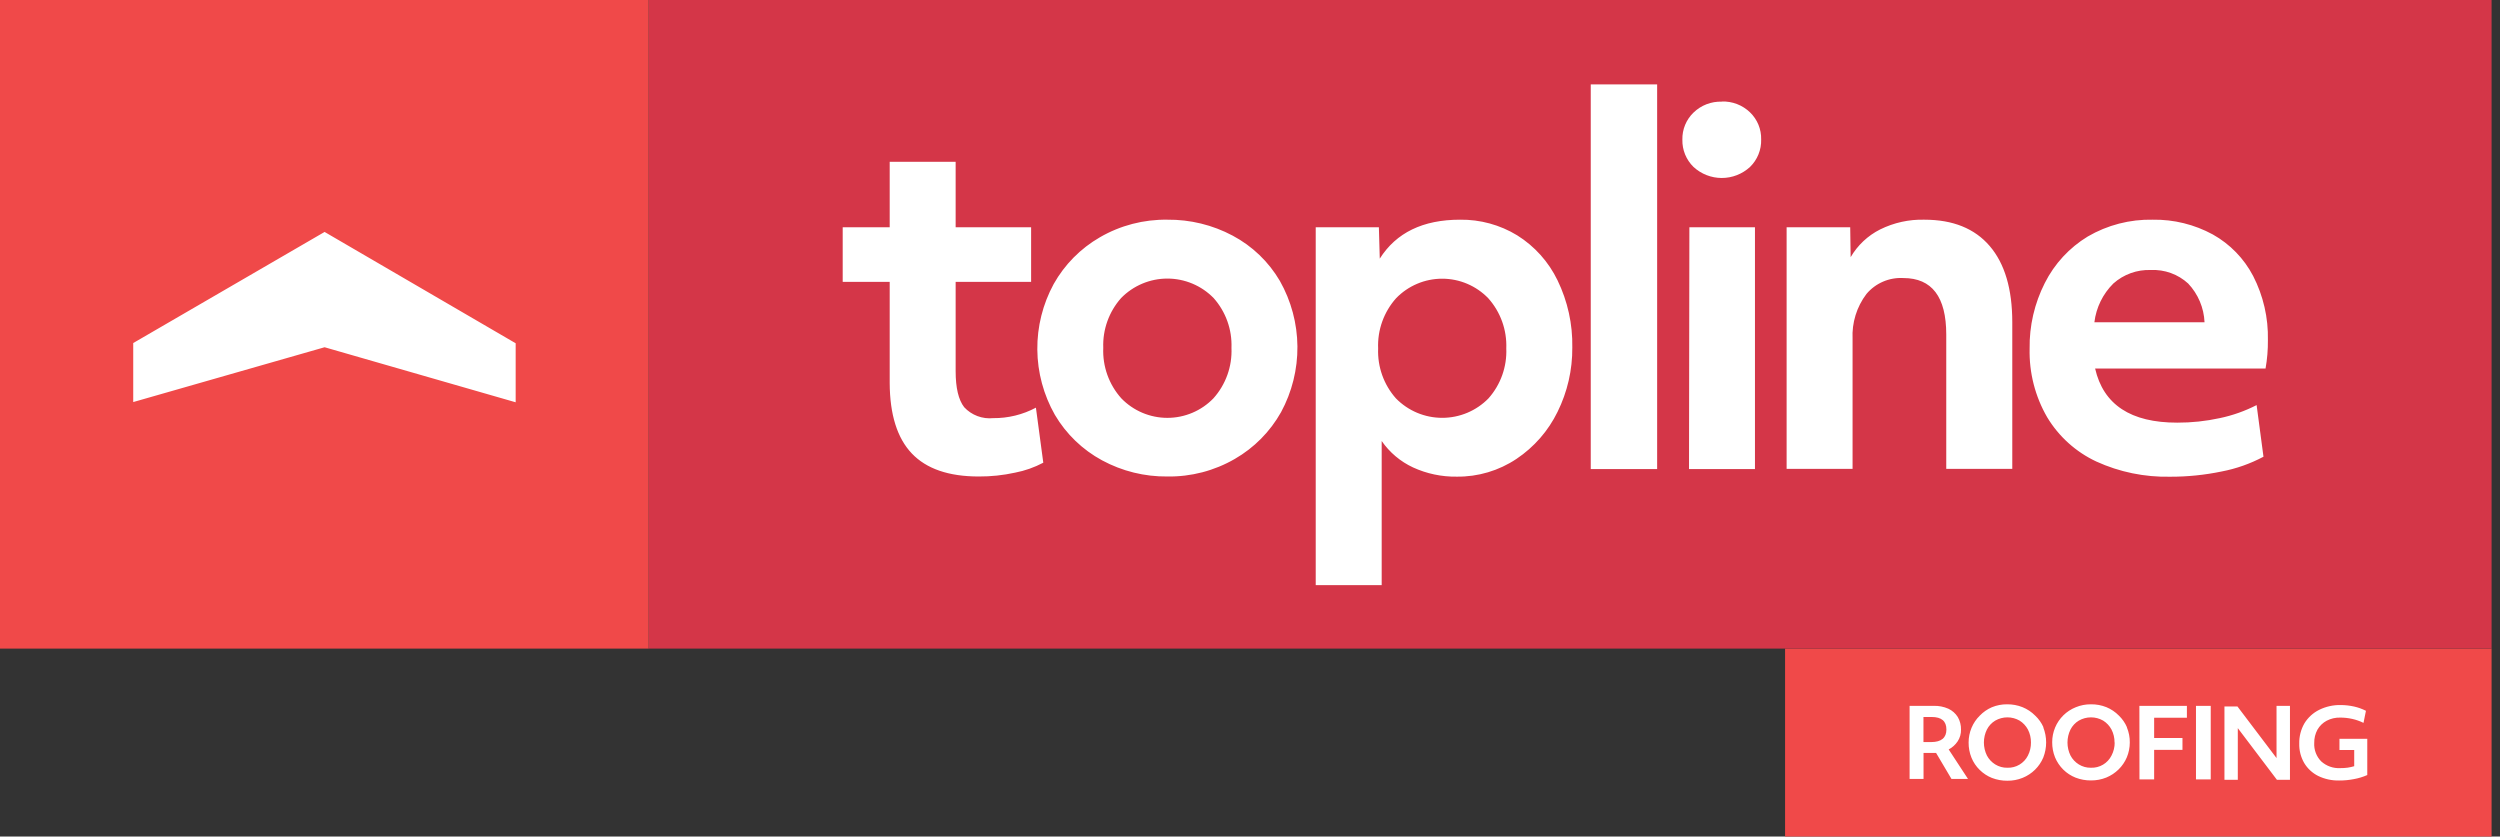
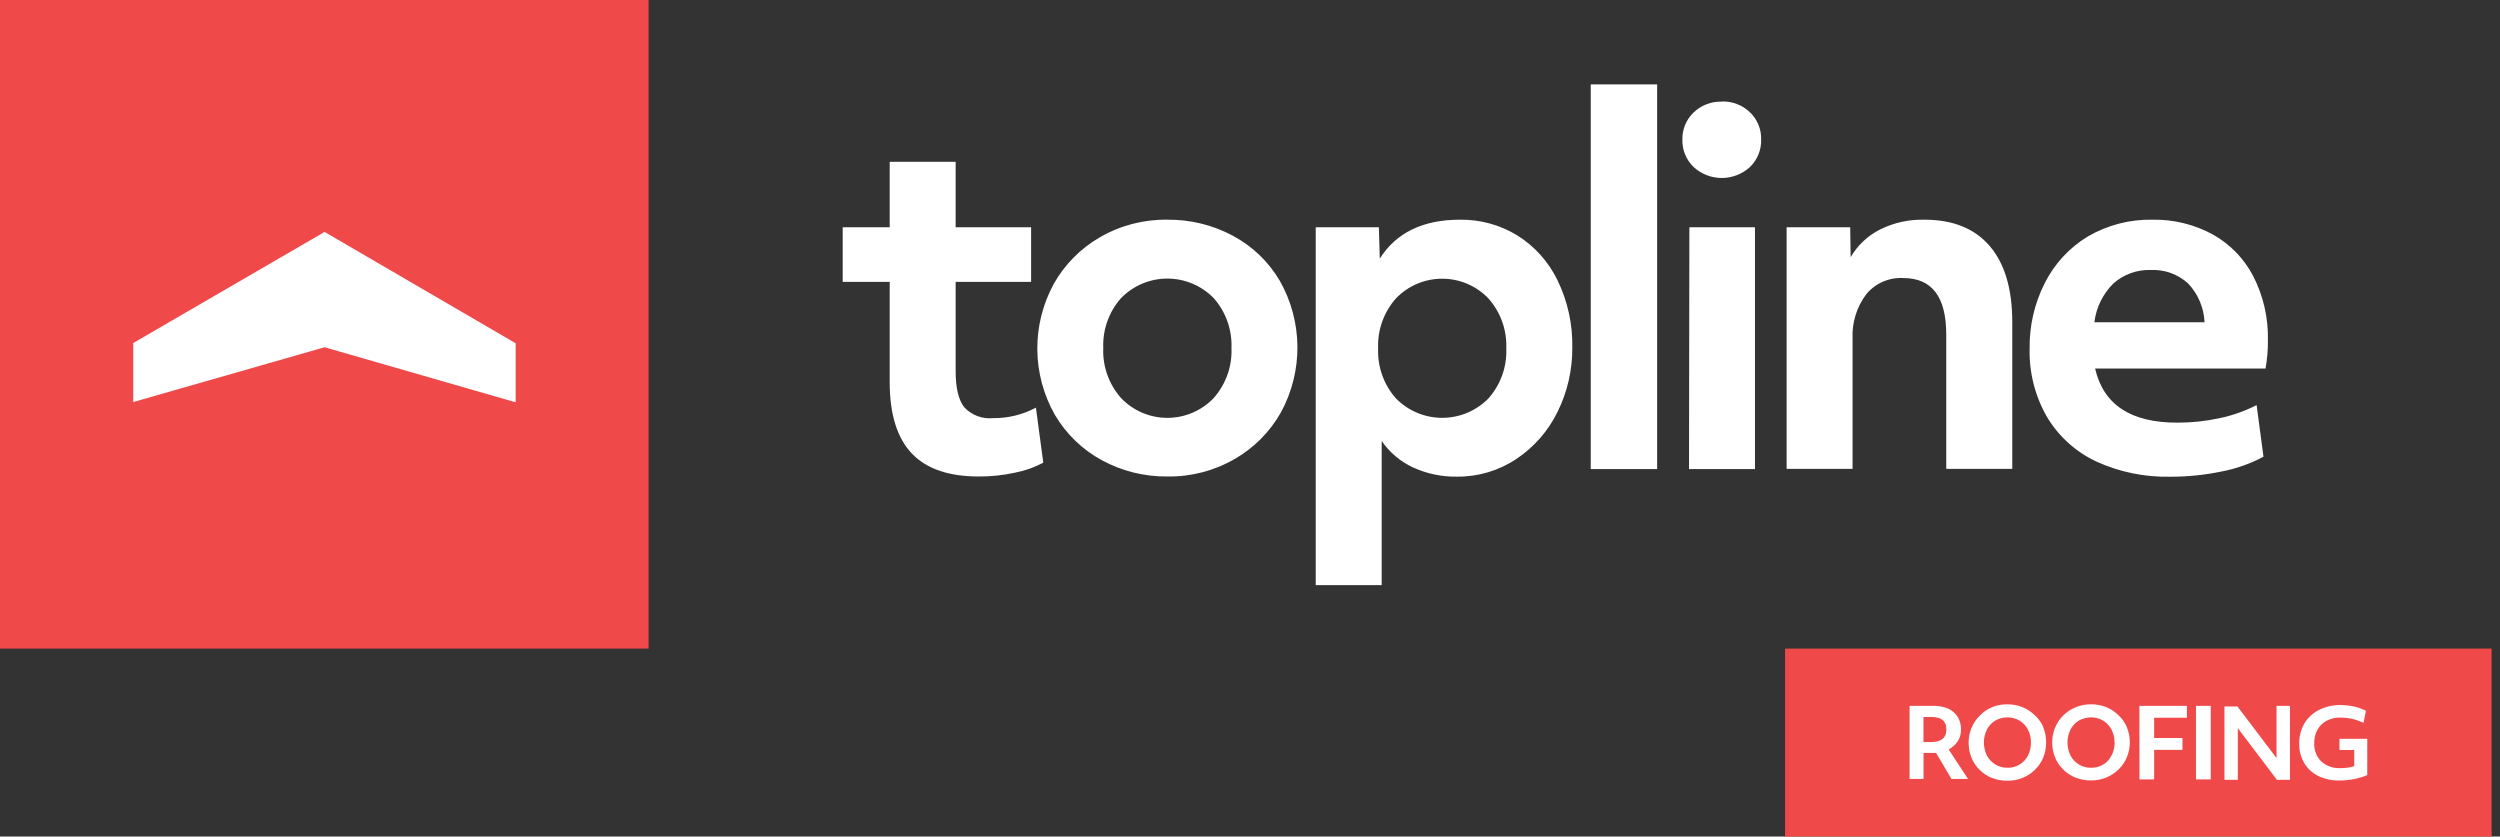
<svg xmlns="http://www.w3.org/2000/svg" width="263" height="88" viewBox="0 0 263 88" fill="none">
  <rect x="0" y="0" width="263" height="88" fill="#333333" stroke="none" />
  <g clip-path="url(#clip0)">
    <path d="M262.114 68.233H187.789V88H262.114V68.233Z" fill="#F04949" />
-     <path d="M262.114 0H68.233V68.233H262.114V0Z" fill="#D43648" />
    <path d="M68.233 0H0V68.233H68.233V0Z" fill="#F04949" />
    <path d="M108.978 42.886L109.754 48.676C108.82 49.171 107.819 49.524 106.781 49.724C105.527 49.999 104.247 50.134 102.963 50.127C99.807 50.127 97.46 49.32 95.924 47.706C94.387 46.092 93.611 43.618 93.596 40.286V29.654H88.652V23.911H93.596V17.02H100.534V23.911H108.473V29.654H100.534V39.045C100.534 40.804 100.834 42.069 101.434 42.84C101.819 43.254 102.295 43.573 102.824 43.772C103.353 43.971 103.921 44.045 104.484 43.988C106.05 44.002 107.595 43.623 108.978 42.886ZM134.643 29.553C135.832 31.655 136.467 34.025 136.489 36.44C136.51 38.855 135.918 41.236 134.767 43.36C133.618 45.408 131.936 47.108 129.901 48.28C127.747 49.527 125.295 50.165 122.807 50.127C120.411 50.153 118.047 49.568 115.939 48.428C113.878 47.314 112.16 45.658 110.972 43.639C109.783 41.545 109.147 39.183 109.126 36.775C109.104 34.367 109.697 31.994 110.848 29.879C111.997 27.831 113.678 26.131 115.714 24.959C117.867 23.712 120.319 23.074 122.807 23.112C125.201 23.086 127.563 23.662 129.676 24.788C131.741 25.886 133.46 27.535 134.643 29.553ZM129.551 36.592C129.624 34.669 128.951 32.793 127.673 31.354C127.039 30.706 126.283 30.191 125.447 29.839C124.611 29.488 123.714 29.306 122.807 29.306C121.901 29.306 121.003 29.488 120.168 29.839C119.332 30.191 118.575 30.706 117.941 31.354C116.664 32.793 115.991 34.669 116.063 36.592C115.978 38.545 116.661 40.453 117.965 41.908C118.593 42.557 119.346 43.073 120.178 43.425C121.01 43.777 121.904 43.959 122.807 43.959C123.711 43.959 124.605 43.777 125.437 43.425C126.269 43.073 127.021 42.557 127.65 41.908C128.954 40.453 129.636 38.545 129.551 36.592ZM163.854 29.491C164.922 31.693 165.454 34.115 165.406 36.561C165.425 38.907 164.893 41.225 163.854 43.329C162.877 45.328 161.389 47.034 159.539 48.272C157.679 49.518 155.484 50.17 153.245 50.143C151.661 50.166 150.091 49.834 148.651 49.173C147.324 48.556 146.186 47.597 145.353 46.394V61.559H138.414V23.911H145.058L145.151 27.209C146.879 24.478 149.693 23.112 153.595 23.112C155.714 23.083 157.799 23.653 159.609 24.757C161.442 25.904 162.914 27.545 163.854 29.491ZM158.461 36.662C158.539 34.718 157.857 32.819 156.559 31.369C155.93 30.721 155.178 30.205 154.346 29.853C153.514 29.5 152.62 29.319 151.716 29.319C150.813 29.319 149.919 29.5 149.087 29.853C148.255 30.205 147.502 30.721 146.874 31.369C145.578 32.82 144.898 34.719 144.98 36.662C144.903 38.587 145.573 40.467 146.85 41.908C147.485 42.557 148.242 43.072 149.079 43.424C149.915 43.775 150.813 43.956 151.72 43.956C152.627 43.956 153.526 43.775 154.362 43.424C155.198 43.072 155.956 42.557 156.59 41.908C157.872 40.463 158.542 38.577 158.461 36.647V36.662ZM167.347 49.343H174.331V8.878H167.347V49.343ZM177.684 49.343H184.622V23.911H177.723L177.684 49.343ZM181.13 10.694C180.583 10.676 180.037 10.769 179.527 10.966C179.016 11.163 178.55 11.462 178.158 11.843C177.775 12.211 177.474 12.654 177.272 13.144C177.071 13.634 176.973 14.161 176.986 14.691C176.973 15.225 177.071 15.755 177.272 16.249C177.474 16.743 177.775 17.19 178.158 17.563C178.967 18.309 180.028 18.724 181.13 18.724C182.231 18.724 183.293 18.309 184.102 17.563C184.488 17.188 184.791 16.737 184.992 16.238C185.194 15.74 185.29 15.205 185.274 14.668C185.287 14.138 185.189 13.611 184.988 13.121C184.786 12.63 184.484 12.187 184.102 11.82C183.709 11.44 183.243 11.143 182.732 10.947C182.221 10.751 181.677 10.66 181.13 10.679V10.694ZM204.746 35.211V49.328H211.692V33.899C211.692 30.402 210.9 27.729 209.317 25.882C207.734 24.035 205.445 23.112 202.449 23.112C200.836 23.069 199.238 23.421 197.792 24.136C196.496 24.787 195.418 25.801 194.688 27.054L194.642 23.911H187.952V49.328H194.89V35.645C194.808 33.95 195.325 32.28 196.349 30.927C196.821 30.365 197.417 29.921 198.091 29.63C198.764 29.339 199.497 29.209 200.229 29.251C203.241 29.251 204.746 31.232 204.746 35.195V35.211ZM238.118 48.047C236.739 48.781 235.259 49.304 233.725 49.599C231.938 49.971 230.118 50.156 228.292 50.151C225.618 50.208 222.965 49.662 220.532 48.552C218.384 47.548 216.585 45.926 215.363 43.895C214.096 41.708 213.457 39.213 213.516 36.685C213.478 34.285 214.027 31.911 215.115 29.77C216.132 27.749 217.697 26.055 219.631 24.881C221.704 23.673 224.07 23.061 226.469 23.112C228.673 23.076 230.849 23.611 232.786 24.664C234.596 25.677 236.071 27.195 237.031 29.033C238.101 31.117 238.634 33.435 238.583 35.777C238.594 36.782 238.511 37.784 238.335 38.773H220.407C221.277 42.571 224.156 44.467 229.045 44.462C230.548 44.467 232.047 44.308 233.516 43.988C234.864 43.706 236.169 43.243 237.396 42.615L238.118 48.047ZM220.33 33.899H231.917C231.851 32.378 231.239 30.932 230.194 29.825C229.665 29.341 229.046 28.966 228.372 28.722C227.698 28.479 226.983 28.371 226.267 28.405C224.819 28.351 223.406 28.86 222.324 29.825C221.22 30.92 220.517 32.355 220.33 33.899ZM205.002 78.842L207.036 81.947H205.297L203.675 79.207H202.356V81.947H200.889V74.256H203.419C203.953 74.239 204.483 74.342 204.971 74.558C205.376 74.747 205.719 75.049 205.957 75.427C206.191 75.83 206.309 76.289 206.298 76.755C206.309 77.195 206.184 77.629 205.941 77.996C205.703 78.351 205.38 78.642 205.002 78.842ZM204.762 76.747C204.762 75.862 204.249 75.427 203.209 75.427H202.348V78.066H203.163C204.234 78.066 204.762 77.608 204.762 76.747ZM214.952 76.514C215.355 77.536 215.355 78.674 214.952 79.696C214.749 80.176 214.454 80.611 214.082 80.976C213.708 81.344 213.265 81.634 212.779 81.83C212.271 82.035 211.727 82.138 211.18 82.133C210.623 82.138 210.07 82.038 209.55 81.838C209.068 81.645 208.63 81.357 208.262 80.992C207.89 80.629 207.597 80.193 207.4 79.711C207.195 79.204 207.092 78.66 207.098 78.113C207.096 77.58 207.202 77.052 207.408 76.561C207.609 76.08 207.904 75.644 208.277 75.28C208.637 74.907 209.067 74.609 209.542 74.403C210.051 74.192 210.598 74.087 211.149 74.093C211.704 74.087 212.255 74.189 212.771 74.395C213.269 74.597 213.72 74.898 214.098 75.28C214.47 75.628 214.769 76.048 214.975 76.514H214.952ZM213.656 78.113C213.663 77.638 213.554 77.169 213.337 76.747C213.132 76.362 212.83 76.039 212.46 75.808C212.071 75.584 211.629 75.466 211.18 75.466C210.73 75.466 210.289 75.584 209.899 75.808C209.525 76.032 209.221 76.358 209.022 76.747C208.814 77.172 208.706 77.639 208.706 78.113C208.706 78.586 208.814 79.053 209.022 79.479C209.225 79.865 209.528 80.189 209.899 80.418C210.283 80.656 210.728 80.777 211.18 80.767C211.624 80.782 212.064 80.669 212.446 80.442C212.828 80.215 213.138 79.883 213.337 79.486C213.554 79.061 213.663 78.59 213.656 78.113ZM223.745 76.514C223.957 77.02 224.063 77.564 224.055 78.113C224.054 78.645 223.948 79.173 223.745 79.665C223.542 80.145 223.247 80.58 222.875 80.945C222.502 81.311 222.062 81.601 221.579 81.799C221.069 82.004 220.523 82.106 219.973 82.102C219.418 82.107 218.868 82.007 218.351 81.807C217.866 81.615 217.426 81.327 217.055 80.961C216.686 80.595 216.393 80.16 216.193 79.68C215.988 79.173 215.885 78.629 215.891 78.082C215.889 77.549 215.995 77.021 216.201 76.529C216.403 76.049 216.699 75.614 217.07 75.249C217.442 74.884 217.883 74.597 218.366 74.403C218.875 74.192 219.422 74.087 219.973 74.093C220.528 74.086 221.079 74.189 221.595 74.395C222.087 74.599 222.534 74.9 222.906 75.28C223.27 75.63 223.561 76.05 223.76 76.514H223.745ZM222.449 78.113C222.456 77.638 222.347 77.169 222.13 76.747C221.925 76.362 221.623 76.039 221.253 75.808C220.864 75.584 220.422 75.466 219.973 75.466C219.523 75.466 219.082 75.584 218.692 75.808C218.318 76.032 218.014 76.358 217.815 76.747C217.607 77.172 217.499 77.639 217.499 78.113C217.499 78.586 217.607 79.053 217.815 79.479C218.018 79.865 218.321 80.189 218.692 80.418C219.076 80.656 219.521 80.777 219.973 80.767C220.417 80.782 220.857 80.669 221.239 80.442C221.621 80.215 221.931 79.883 222.13 79.486C222.353 79.063 222.467 78.591 222.464 78.113H222.449ZM225.072 81.993H226.616V78.889H229.596V77.639H226.616V75.505H230.062V74.256H225.064L225.072 81.993ZM231.017 81.993H232.569V74.256H231.017V81.993ZM239.491 79.75L235.378 74.318H234.012V82.032H235.417V76.599L239.53 82.032H240.904V74.256H239.491V79.75ZM246.111 77.725V78.897H247.663V80.604C247.437 80.671 247.206 80.723 246.973 80.759C246.715 80.793 246.456 80.808 246.197 80.806C245.833 80.826 245.468 80.775 245.125 80.653C244.781 80.532 244.465 80.344 244.194 80.1C243.942 79.846 243.747 79.542 243.62 79.208C243.493 78.873 243.437 78.516 243.457 78.159C243.448 77.669 243.565 77.185 243.799 76.755C244.027 76.361 244.36 76.039 244.761 75.823C245.203 75.591 245.697 75.476 246.197 75.49C246.62 75.49 247.041 75.537 247.454 75.629C247.865 75.72 248.264 75.861 248.641 76.048L248.897 74.776C248.499 74.573 248.076 74.422 247.64 74.325C247.181 74.224 246.713 74.171 246.243 74.17C245.458 74.155 244.681 74.328 243.977 74.675C243.336 74.993 242.798 75.485 242.425 76.095C242.053 76.741 241.865 77.476 241.882 78.221C241.862 78.939 242.042 79.648 242.402 80.27C242.752 80.853 243.261 81.323 243.868 81.628C244.557 81.962 245.315 82.126 246.08 82.109C246.601 82.112 247.121 82.063 247.632 81.962C248.116 81.875 248.587 81.732 249.037 81.535V77.725H246.111ZM14.016 36.088V42.297L34.148 36.53L54.248 42.32V36.111L34.148 24.4L14.016 36.088Z" fill="white" />
  </g>
  <defs>
    <clipPath id="clip0">
      <rect width="262.114" height="88" fill="white" />
    </clipPath>
  </defs>
</svg>